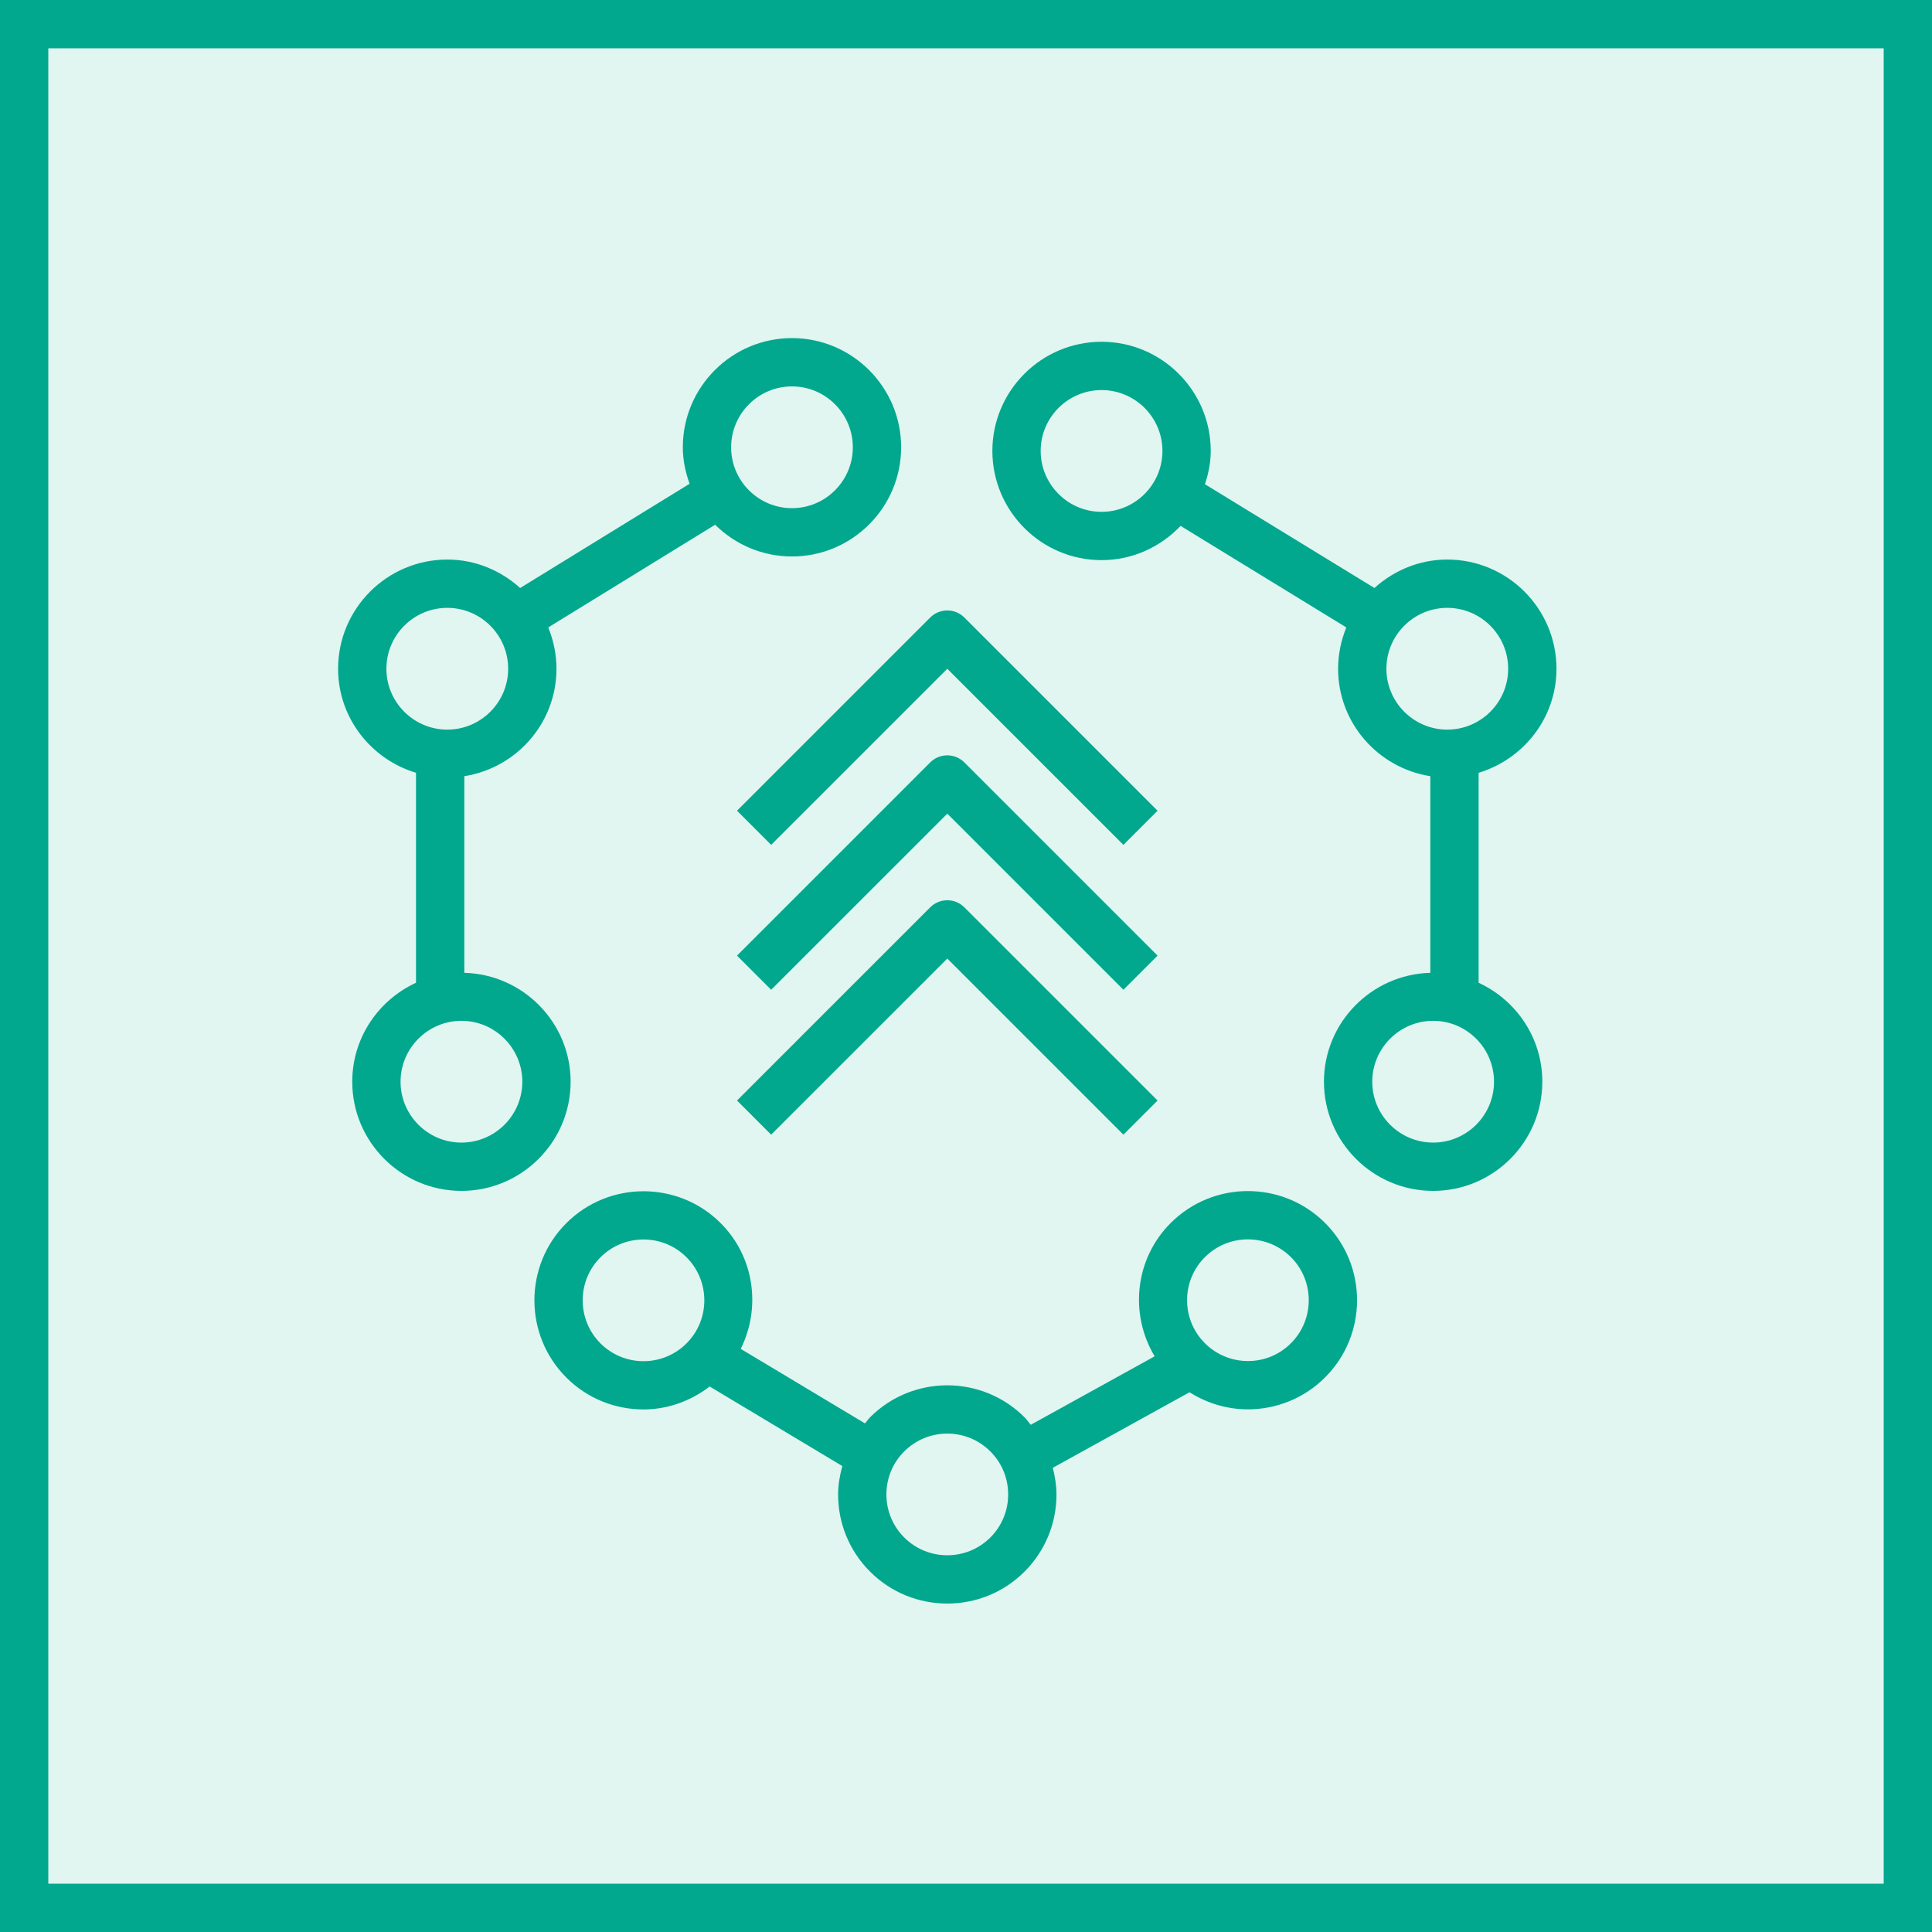
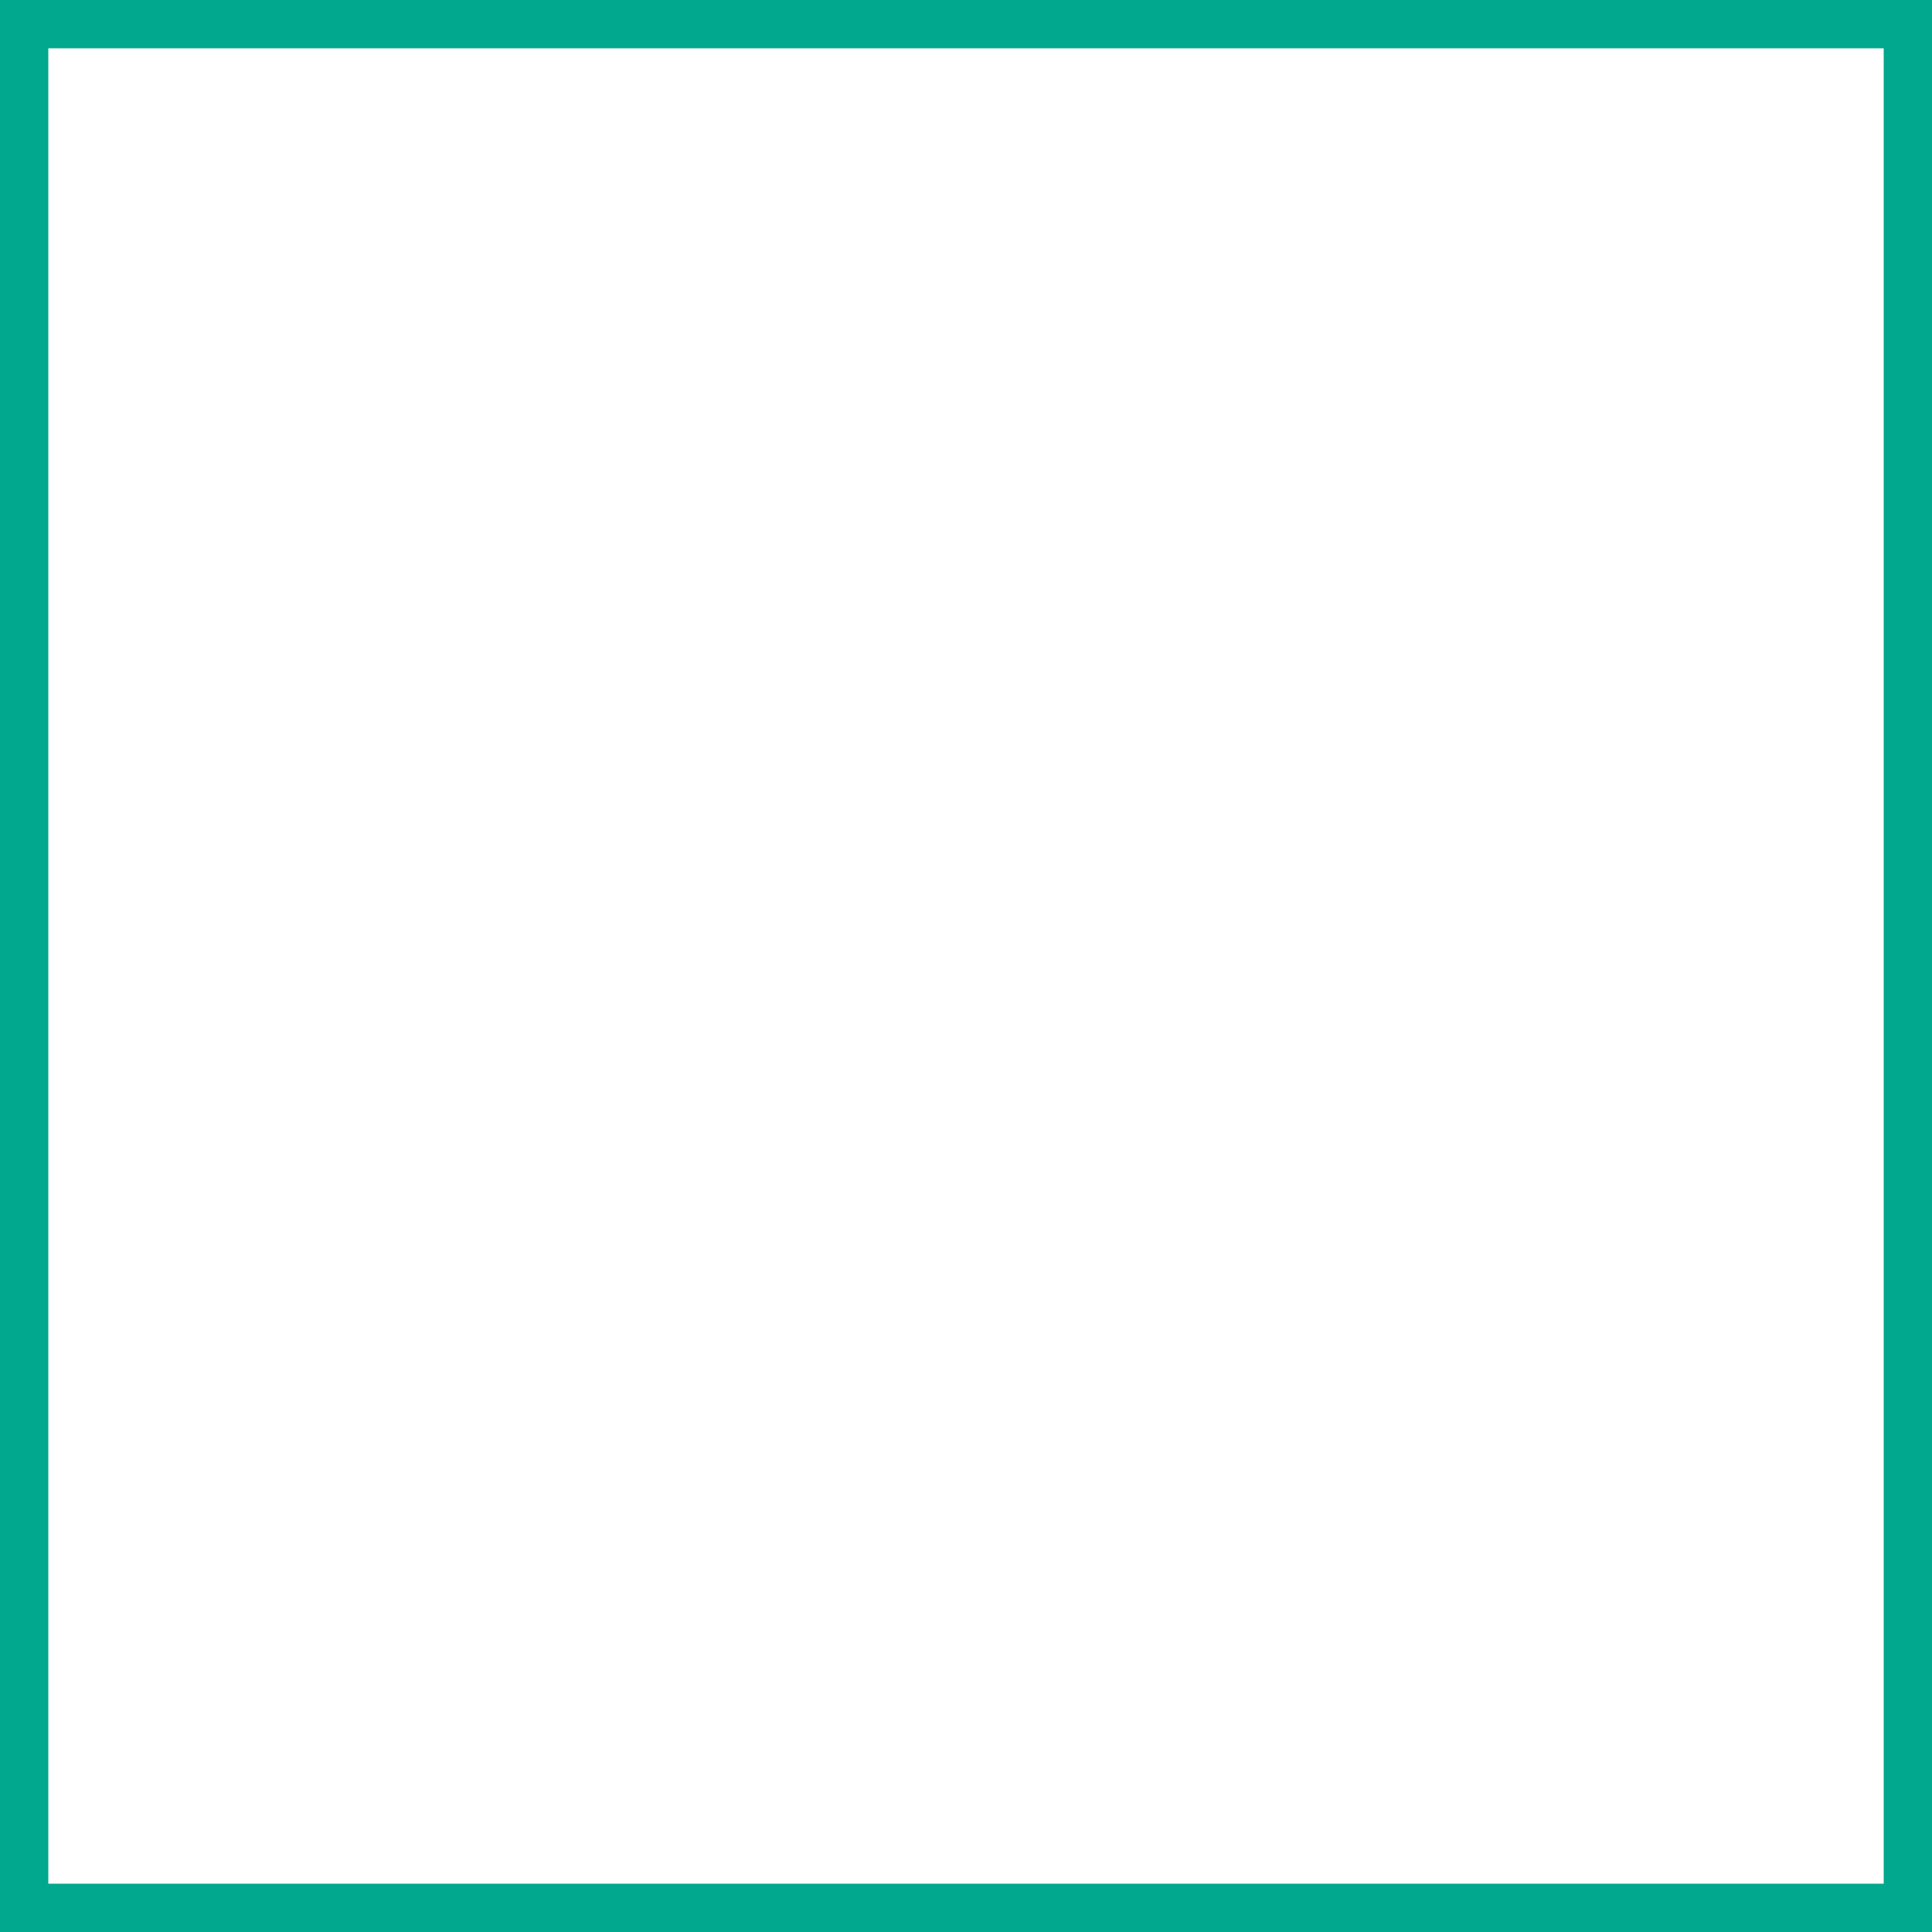
<svg xmlns="http://www.w3.org/2000/svg" width="40" height="40" viewBox="0 0 40 40" fill="none">
  <g clip-path="url(#clip0_23310_9363)">
-     <path d="M40 0H0V40H40V0Z" fill="#01A88D" fill-opacity="0.12" />
-     <path fill-rule="evenodd" clip-rule="evenodd" d="M15.259 16.785L19.259 12.785C19.454 12.59 19.771 12.59 19.966 12.785L23.966 16.785L23.259 17.492L19.613 13.846L15.966 17.492L15.259 16.785ZM19.966 18.785L23.966 22.785L23.259 23.492L19.613 19.846L15.966 23.492L15.259 22.785L19.259 18.785C19.454 18.59 19.771 18.59 19.966 18.785ZM23.966 19.785L23.259 20.492L19.613 16.846L15.966 20.492L15.259 19.785L19.259 15.785C19.454 15.59 19.771 15.59 19.966 15.785L23.966 19.785ZM26.728 27.81C26.236 28.303 25.438 28.301 24.946 27.81C24.454 27.319 24.454 26.519 24.946 26.028C25.192 25.782 25.514 25.66 25.836 25.66C26.159 25.66 26.482 25.783 26.728 26.028C27.219 26.519 27.219 27.319 26.728 27.81ZM20.504 31.832C20.012 32.323 19.213 32.323 18.721 31.832C18.483 31.594 18.352 31.277 18.352 30.941C18.352 30.604 18.483 30.287 18.721 30.05C18.967 29.804 19.289 29.681 19.613 29.681C19.936 29.681 20.258 29.804 20.504 30.05C20.742 30.287 20.873 30.604 20.873 30.941C20.873 31.277 20.742 31.594 20.504 31.832ZM12.432 27.813C11.941 27.322 11.941 26.522 12.432 26.031C12.678 25.785 13 25.662 13.323 25.662C13.646 25.662 13.968 25.785 14.214 26.031C14.705 26.522 14.705 27.322 14.214 27.813C13.721 28.306 12.923 28.304 12.432 27.813ZM24.238 25.321C23.489 26.069 23.384 27.213 23.906 28.081L21.34 29.499C21.296 29.448 21.26 29.391 21.211 29.343C20.33 28.461 18.895 28.461 18.014 29.343C17.975 29.382 17.946 29.428 17.909 29.47L15.336 27.927C15.757 27.081 15.624 26.028 14.921 25.324C14.041 24.444 12.607 24.443 11.725 25.324C10.844 26.205 10.844 27.639 11.725 28.52C12.165 28.961 12.744 29.181 13.322 29.181C13.808 29.181 14.289 29.016 14.693 28.706L17.439 30.353C17.388 30.543 17.352 30.738 17.352 30.941C17.352 31.544 17.587 32.112 18.014 32.539C18.454 32.98 19.033 33.2 19.613 33.2C20.192 33.2 20.771 32.98 21.211 32.539C21.638 32.112 21.873 31.544 21.873 30.941C21.873 30.751 21.842 30.568 21.797 30.389L24.628 28.825C24.996 29.058 25.415 29.179 25.836 29.179C26.415 29.179 26.994 28.958 27.435 28.517C28.317 27.636 28.317 26.202 27.435 25.321C26.553 24.439 25.118 24.44 24.238 25.321ZM29.672 23.656C28.977 23.656 28.411 23.091 28.411 22.396C28.411 21.701 28.977 21.135 29.672 21.135C30.366 21.135 30.932 21.701 30.932 22.396C30.932 23.091 30.366 23.656 29.672 23.656ZM28.704 13.846C28.704 13.15 29.27 12.585 29.964 12.585C30.659 12.585 31.225 13.15 31.225 13.846C31.225 14.54 30.659 15.106 29.964 15.106C29.27 15.106 28.704 14.54 28.704 13.846ZM22.807 10.597C22.112 10.597 21.546 10.031 21.546 9.336C21.546 8.641 22.112 8.076 22.807 8.076C23.501 8.076 24.067 8.641 24.067 9.336C24.067 10.031 23.501 10.597 22.807 10.597ZM30.613 20.347V16C31.541 15.719 32.225 14.865 32.225 13.846C32.225 12.599 31.21 11.585 29.964 11.585C29.382 11.585 28.857 11.812 28.456 12.174L24.947 10.025C25.019 9.807 25.067 9.578 25.067 9.336C25.067 8.09 24.053 7.076 22.807 7.076C21.561 7.076 20.546 8.09 20.546 9.336C20.546 10.582 21.561 11.597 22.807 11.597C23.451 11.597 24.03 11.322 24.443 10.888L27.874 12.99C27.767 13.255 27.704 13.543 27.704 13.846C27.704 14.971 28.534 15.9 29.613 16.07V20.141C28.395 20.174 27.411 21.17 27.411 22.396C27.411 23.642 28.426 24.656 29.672 24.656C30.918 24.656 31.932 23.642 31.932 22.396C31.932 21.486 31.389 20.705 30.613 20.347ZM9.553 23.656C8.859 23.656 8.293 23.091 8.293 22.396C8.293 21.701 8.859 21.135 9.553 21.135C10.248 21.135 10.814 21.701 10.814 22.396C10.814 23.091 10.248 23.656 9.553 23.656ZM8 13.846C8 13.15 8.566 12.585 9.261 12.585C9.955 12.585 10.521 13.15 10.521 13.846C10.521 14.54 9.955 15.106 9.261 15.106C8.566 15.106 8 14.54 8 13.846ZM16.397 8C17.092 8 17.657 8.566 17.657 9.261C17.657 9.955 17.092 10.521 16.397 10.521C15.702 10.521 15.137 9.955 15.137 9.261C15.137 8.566 15.702 8 16.397 8ZM11.814 22.396C11.814 21.17 10.83 20.174 9.613 20.141V16.07C10.691 15.9 11.521 14.972 11.521 13.846C11.521 13.543 11.458 13.254 11.351 12.99L14.806 10.864C15.215 11.269 15.777 11.521 16.397 11.521C17.643 11.521 18.657 10.507 18.657 9.261C18.657 8.014 17.643 7 16.397 7C15.151 7 14.137 8.014 14.137 9.261C14.137 9.527 14.192 9.779 14.277 10.016L10.769 12.174C10.368 11.812 9.843 11.585 9.261 11.585C8.015 11.585 7 12.599 7 13.846C7 14.865 7.684 15.719 8.613 16V20.347C7.836 20.705 7.293 21.486 7.293 22.396C7.293 23.642 8.307 24.656 9.553 24.656C10.799 24.656 11.814 23.642 11.814 22.396Z" fill="#01A88D" />
+     <path fill-rule="evenodd" clip-rule="evenodd" d="M15.259 16.785L19.259 12.785C19.454 12.59 19.771 12.59 19.966 12.785L23.966 16.785L23.259 17.492L19.613 13.846L15.966 17.492L15.259 16.785ZM19.966 18.785L23.966 22.785L23.259 23.492L19.613 19.846L15.966 23.492L15.259 22.785L19.259 18.785C19.454 18.59 19.771 18.59 19.966 18.785ZM23.966 19.785L23.259 20.492L19.613 16.846L15.966 20.492L15.259 19.785L19.259 15.785C19.454 15.59 19.771 15.59 19.966 15.785L23.966 19.785ZM26.728 27.81C26.236 28.303 25.438 28.301 24.946 27.81C24.454 27.319 24.454 26.519 24.946 26.028C25.192 25.782 25.514 25.66 25.836 25.66C26.159 25.66 26.482 25.783 26.728 26.028ZM20.504 31.832C20.012 32.323 19.213 32.323 18.721 31.832C18.483 31.594 18.352 31.277 18.352 30.941C18.352 30.604 18.483 30.287 18.721 30.05C18.967 29.804 19.289 29.681 19.613 29.681C19.936 29.681 20.258 29.804 20.504 30.05C20.742 30.287 20.873 30.604 20.873 30.941C20.873 31.277 20.742 31.594 20.504 31.832ZM12.432 27.813C11.941 27.322 11.941 26.522 12.432 26.031C12.678 25.785 13 25.662 13.323 25.662C13.646 25.662 13.968 25.785 14.214 26.031C14.705 26.522 14.705 27.322 14.214 27.813C13.721 28.306 12.923 28.304 12.432 27.813ZM24.238 25.321C23.489 26.069 23.384 27.213 23.906 28.081L21.34 29.499C21.296 29.448 21.26 29.391 21.211 29.343C20.33 28.461 18.895 28.461 18.014 29.343C17.975 29.382 17.946 29.428 17.909 29.47L15.336 27.927C15.757 27.081 15.624 26.028 14.921 25.324C14.041 24.444 12.607 24.443 11.725 25.324C10.844 26.205 10.844 27.639 11.725 28.52C12.165 28.961 12.744 29.181 13.322 29.181C13.808 29.181 14.289 29.016 14.693 28.706L17.439 30.353C17.388 30.543 17.352 30.738 17.352 30.941C17.352 31.544 17.587 32.112 18.014 32.539C18.454 32.98 19.033 33.2 19.613 33.2C20.192 33.2 20.771 32.98 21.211 32.539C21.638 32.112 21.873 31.544 21.873 30.941C21.873 30.751 21.842 30.568 21.797 30.389L24.628 28.825C24.996 29.058 25.415 29.179 25.836 29.179C26.415 29.179 26.994 28.958 27.435 28.517C28.317 27.636 28.317 26.202 27.435 25.321C26.553 24.439 25.118 24.44 24.238 25.321ZM29.672 23.656C28.977 23.656 28.411 23.091 28.411 22.396C28.411 21.701 28.977 21.135 29.672 21.135C30.366 21.135 30.932 21.701 30.932 22.396C30.932 23.091 30.366 23.656 29.672 23.656ZM28.704 13.846C28.704 13.15 29.27 12.585 29.964 12.585C30.659 12.585 31.225 13.15 31.225 13.846C31.225 14.54 30.659 15.106 29.964 15.106C29.27 15.106 28.704 14.54 28.704 13.846ZM22.807 10.597C22.112 10.597 21.546 10.031 21.546 9.336C21.546 8.641 22.112 8.076 22.807 8.076C23.501 8.076 24.067 8.641 24.067 9.336C24.067 10.031 23.501 10.597 22.807 10.597ZM30.613 20.347V16C31.541 15.719 32.225 14.865 32.225 13.846C32.225 12.599 31.21 11.585 29.964 11.585C29.382 11.585 28.857 11.812 28.456 12.174L24.947 10.025C25.019 9.807 25.067 9.578 25.067 9.336C25.067 8.09 24.053 7.076 22.807 7.076C21.561 7.076 20.546 8.09 20.546 9.336C20.546 10.582 21.561 11.597 22.807 11.597C23.451 11.597 24.03 11.322 24.443 10.888L27.874 12.99C27.767 13.255 27.704 13.543 27.704 13.846C27.704 14.971 28.534 15.9 29.613 16.07V20.141C28.395 20.174 27.411 21.17 27.411 22.396C27.411 23.642 28.426 24.656 29.672 24.656C30.918 24.656 31.932 23.642 31.932 22.396C31.932 21.486 31.389 20.705 30.613 20.347ZM9.553 23.656C8.859 23.656 8.293 23.091 8.293 22.396C8.293 21.701 8.859 21.135 9.553 21.135C10.248 21.135 10.814 21.701 10.814 22.396C10.814 23.091 10.248 23.656 9.553 23.656ZM8 13.846C8 13.15 8.566 12.585 9.261 12.585C9.955 12.585 10.521 13.15 10.521 13.846C10.521 14.54 9.955 15.106 9.261 15.106C8.566 15.106 8 14.54 8 13.846ZM16.397 8C17.092 8 17.657 8.566 17.657 9.261C17.657 9.955 17.092 10.521 16.397 10.521C15.702 10.521 15.137 9.955 15.137 9.261C15.137 8.566 15.702 8 16.397 8ZM11.814 22.396C11.814 21.17 10.83 20.174 9.613 20.141V16.07C10.691 15.9 11.521 14.972 11.521 13.846C11.521 13.543 11.458 13.254 11.351 12.99L14.806 10.864C15.215 11.269 15.777 11.521 16.397 11.521C17.643 11.521 18.657 10.507 18.657 9.261C18.657 8.014 17.643 7 16.397 7C15.151 7 14.137 8.014 14.137 9.261C14.137 9.527 14.192 9.779 14.277 10.016L10.769 12.174C10.368 11.812 9.843 11.585 9.261 11.585C8.015 11.585 7 12.599 7 13.846C7 14.865 7.684 15.719 8.613 16V20.347C7.836 20.705 7.293 21.486 7.293 22.396C7.293 23.642 8.307 24.656 9.553 24.656C10.799 24.656 11.814 23.642 11.814 22.396Z" fill="#01A88D" />
  </g>
  <rect x="0.5" y="0.5" width="39" height="39" stroke="#01A88D" />
  <defs>
    <clipPath id="clip0_23310_9363">
-       <rect width="40" height="40" fill="white" />
-     </clipPath>
+       </clipPath>
  </defs>
</svg>